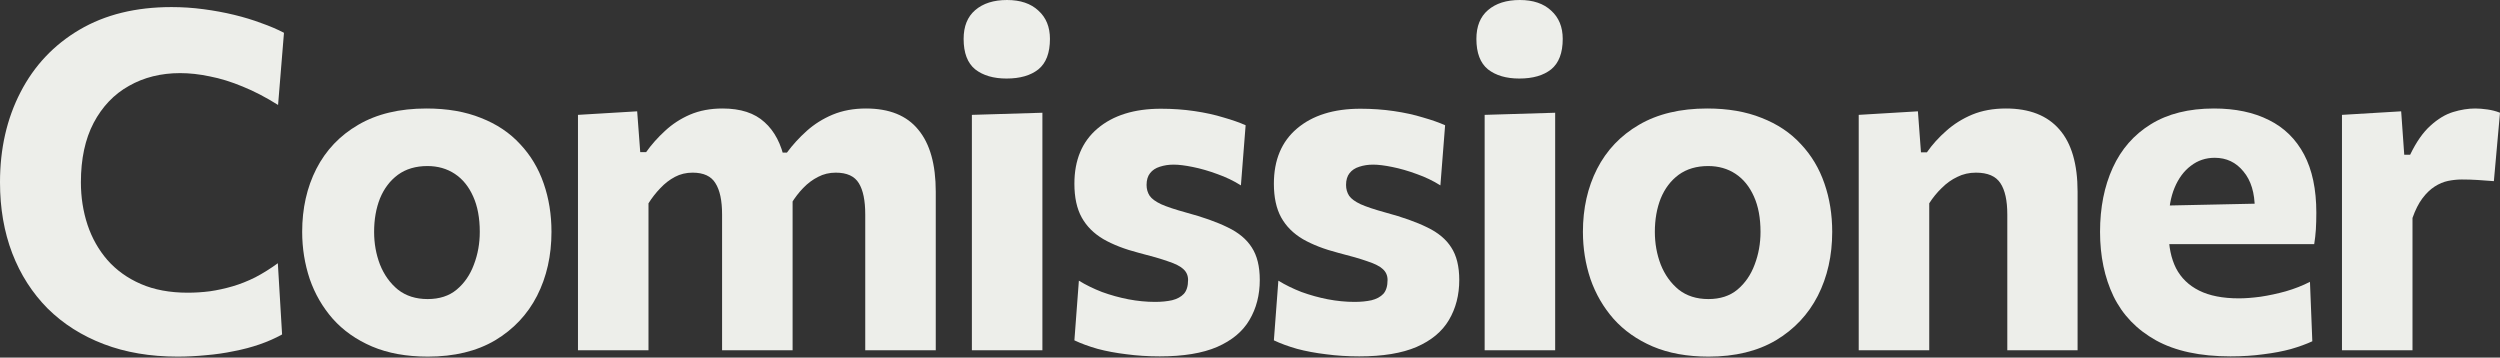
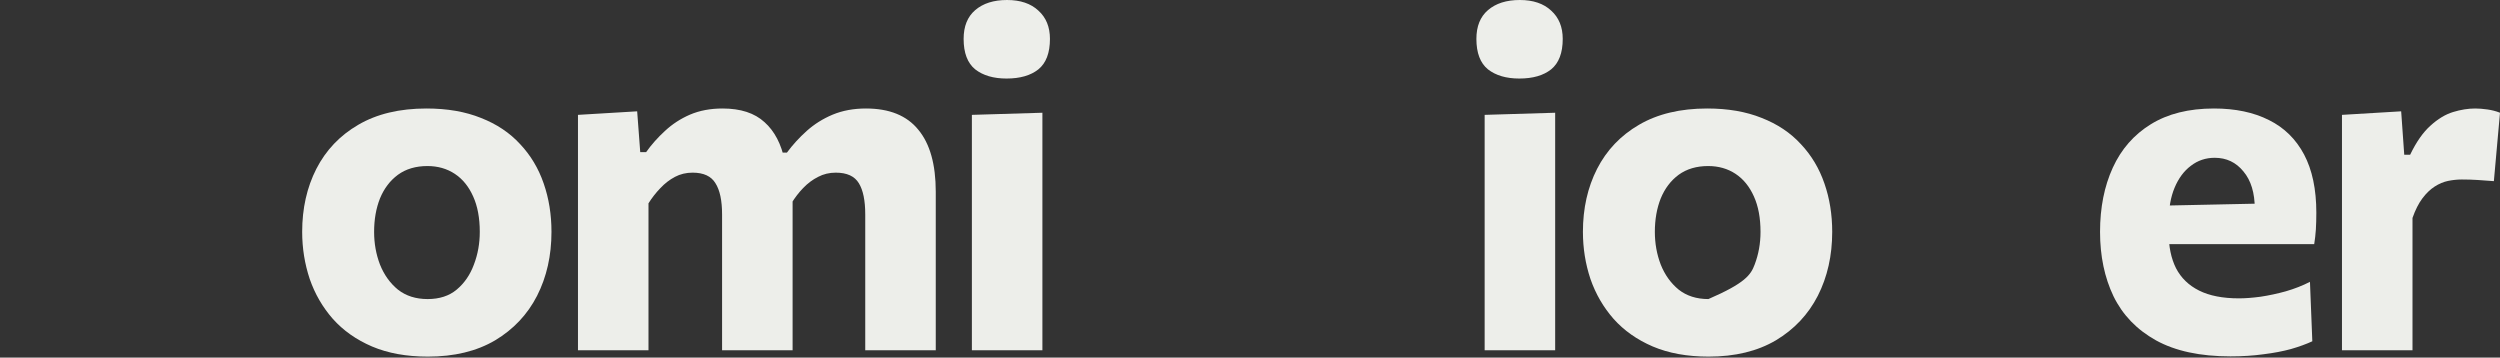
<svg xmlns="http://www.w3.org/2000/svg" width="1664" height="238" viewBox="0 0 1664 238" fill="none">
  <rect x="0" y="0" width="1664" height="238" fill="#333333" stroke="none" />
-   <path d="M118.211 237.364C100 237.364 83.621 234.59 69.074 229.043C54.527 223.496 42.072 215.595 31.711 205.338C21.455 194.977 13.605 182.732 8.163 168.603C2.721 154.37 0 138.619 0 121.351C0 98.954 4.553 78.964 13.658 61.382C22.763 43.695 35.845 29.827 52.904 19.78C69.964 9.733 90.372 4.71 114.129 4.71C121.351 4.71 128.467 5.181 135.479 6.122C142.596 7.064 149.399 8.32 155.888 9.89C162.376 11.46 168.394 13.291 173.941 15.385C179.593 17.373 184.616 19.519 189.012 21.821L185.087 69.859C176.924 64.731 169.074 60.649 161.539 57.614C154.004 54.474 146.73 52.224 139.718 50.864C132.811 49.398 126.217 48.666 119.938 48.666C107.169 48.666 95.814 51.492 85.872 57.143C75.929 62.69 68.08 70.906 62.324 81.79C56.672 92.57 53.846 105.757 53.846 121.351C53.846 131.293 55.312 140.712 58.242 149.608C61.172 158.399 65.568 166.196 71.429 172.999C77.394 179.802 84.825 185.139 93.721 189.012C102.617 192.884 113.03 194.82 124.961 194.82C129.88 194.82 134.799 194.506 139.718 193.878C144.742 193.146 149.765 192.047 154.789 190.582C159.812 189.116 164.836 187.128 169.859 184.616C174.883 182 179.906 178.86 184.93 175.197L187.756 222.607C183.256 225.119 178.284 227.316 172.842 229.2C167.4 231.084 161.644 232.602 155.574 233.753C149.608 235.009 143.433 235.898 137.049 236.422C130.77 237.05 124.49 237.364 118.211 237.364Z" fill="#EDEEEA" />
  <path d="M284.803 237.364C270.569 237.364 258.168 235.113 247.597 230.613C237.131 226.113 228.445 219.99 221.537 212.246C214.735 204.501 209.606 195.657 206.153 185.715C202.804 175.668 201.129 165.202 201.129 154.318C201.129 138.724 204.269 124.752 210.548 112.402C216.932 99.948 226.247 90.163 238.492 83.046C250.841 75.825 265.965 72.214 283.861 72.214C297.676 72.214 309.764 74.307 320.125 78.493C330.591 82.575 339.277 88.383 346.185 95.919C353.197 103.349 358.43 112.088 361.883 122.135C365.337 132.078 367.064 142.805 367.064 154.318C367.064 170.121 363.872 184.302 357.488 196.861C351.104 209.315 341.789 219.205 329.544 226.531C317.299 233.753 302.385 237.364 284.803 237.364ZM284.646 199.059C292.495 199.059 298.932 196.966 303.955 192.779C309.083 188.488 312.903 182.942 315.415 176.139C318.032 169.336 319.34 162.062 319.34 154.318C319.34 145.108 317.875 137.259 314.944 130.77C312.014 124.176 307.932 119.153 302.699 115.699C297.466 112.245 291.396 110.518 284.489 110.518C276.744 110.518 270.203 112.455 264.866 116.327C259.633 120.199 255.656 125.432 252.935 132.026C250.318 138.619 249.01 146.05 249.01 154.318C249.01 162.062 250.318 169.336 252.935 176.139C255.656 182.942 259.633 188.488 264.866 192.779C270.203 196.966 276.797 199.059 284.646 199.059Z" fill="#EDEEEA" />
  <path d="M384.695 233.125C384.695 221.927 384.695 211.094 384.695 200.629C384.695 190.058 384.695 178.284 384.695 165.307V149.608C384.695 137.572 384.695 125.485 384.695 113.344C384.695 101.204 384.695 88.907 384.695 76.452L424.099 74.098L426.14 101.256H430.064C433.623 96.233 437.809 91.523 442.623 87.127C447.438 82.627 452.984 79.016 459.264 76.295C465.648 73.574 472.869 72.214 480.928 72.214C492.964 72.214 502.278 75.249 508.872 81.319C515.57 87.284 520.07 95.919 522.372 107.222L525.512 107.693C526.14 110.728 526.611 113.92 526.925 117.269C527.344 120.513 527.553 123.967 527.553 127.63C527.553 134.537 527.553 140.974 527.553 146.939C527.553 152.8 527.553 158.923 527.553 165.307C527.553 178.075 527.553 189.797 527.553 200.472C527.553 211.042 527.553 221.927 527.553 233.125H480.614C480.614 221.927 480.614 211.094 480.614 200.629C480.614 190.163 480.614 179.226 480.614 167.819V142.701C480.614 133.491 479.149 126.583 476.218 121.978C473.393 117.269 468.317 114.914 460.991 114.914C456.7 114.914 452.775 115.856 449.217 117.74C445.658 119.624 442.414 122.135 439.484 125.275C436.553 128.31 433.937 131.659 431.634 135.322V167.819C431.634 179.54 431.634 190.582 431.634 200.943C431.634 211.199 431.634 221.927 431.634 233.125H384.695ZM575.905 233.125C575.905 221.927 575.905 211.094 575.905 200.629C575.905 190.163 575.905 179.226 575.905 167.819V142.701C575.905 133.491 574.492 126.583 571.666 121.978C568.84 117.269 563.712 114.914 556.282 114.914C551.991 114.914 548.066 115.856 544.508 117.74C540.949 119.519 537.652 121.978 534.617 125.118C531.687 128.153 529.071 131.555 526.768 135.322L519.704 101.57H523.785C527.553 96.442 531.949 91.628 536.972 87.127C541.996 82.627 547.752 79.016 554.241 76.295C560.834 73.574 568.213 72.214 576.376 72.214C591.97 72.214 603.587 76.923 611.227 86.343C618.971 95.657 622.844 109.42 622.844 127.63C622.844 134.537 622.844 140.974 622.844 146.939C622.844 152.8 622.844 158.923 622.844 165.307C622.844 178.075 622.844 189.797 622.844 200.472C622.844 211.042 622.844 221.927 622.844 233.125H575.905Z" fill="#EDEEEA" />
  <path d="M646.885 233.125C646.885 221.927 646.885 211.094 646.885 200.629C646.885 190.058 646.885 178.284 646.885 165.307V149.608C646.885 139.247 646.885 129.985 646.885 121.821C646.885 113.554 646.885 105.809 646.885 98.588C646.885 91.261 646.885 83.883 646.885 76.452L693.824 75.04C693.824 82.575 693.824 90.058 693.824 97.489C693.824 104.919 693.824 112.821 693.824 121.194C693.824 129.566 693.824 139.038 693.824 149.608V165.307C693.824 178.284 693.824 190.058 693.824 200.629C693.824 211.094 693.824 221.927 693.824 233.125H646.885ZM669.962 52.276C661.275 52.276 654.315 50.236 649.083 46.154C643.954 41.968 641.39 35.217 641.39 25.903C641.39 17.53 643.954 11.146 649.083 6.75C654.315 2.25 661.38 0 670.276 0C679.172 0 686.131 2.355 691.155 7.064C696.283 11.669 698.847 17.949 698.847 25.903C698.847 35.217 696.283 41.968 691.155 46.154C686.027 50.236 678.962 52.276 669.962 52.276Z" fill="#EDEEEA" />
-   <path d="M771.947 237.207C764.202 237.207 756.824 236.736 749.812 235.794C742.799 234.956 736.363 233.753 730.502 232.183C724.641 230.508 719.513 228.625 715.117 226.531L718.1 186.814C722.705 189.64 727.833 192.151 733.485 194.349C739.241 196.442 745.102 198.065 751.067 199.216C757.138 200.367 763.051 200.943 768.807 200.943C772.993 200.943 776.761 200.576 780.11 199.844C783.459 199.006 786.075 197.594 787.959 195.605C789.843 193.512 790.785 190.425 790.785 186.343C790.785 183.413 789.738 181.005 787.645 179.122C785.657 177.238 782.255 175.511 777.441 173.941C772.732 172.266 766.243 170.383 757.975 168.289C748.66 165.882 740.811 162.847 734.427 159.184C728.043 155.417 723.228 150.602 719.984 144.742C716.74 138.881 715.117 131.398 715.117 122.292C715.117 106.489 720.246 94.244 730.502 85.558C740.863 76.766 754.94 72.371 772.732 72.371C780.476 72.371 787.907 72.894 795.024 73.941C802.14 74.987 808.577 76.4 814.333 78.179C820.194 79.854 825.113 81.581 829.09 83.36L825.95 123.391C821.136 120.356 815.903 117.845 810.251 115.856C804.6 113.763 799.158 112.193 793.925 111.146C788.796 110.1 784.558 109.577 781.209 109.577C777.86 109.577 774.772 110.048 771.947 110.989C769.225 111.827 767.08 113.24 765.51 115.228C763.94 117.217 763.155 119.833 763.155 123.077C763.155 125.798 763.836 128.206 765.196 130.299C766.557 132.287 769.121 134.171 772.889 135.95C776.656 137.625 782.151 139.456 789.372 141.445C800.675 144.48 809.937 147.777 817.159 151.335C824.38 154.789 829.718 159.237 833.171 164.679C836.73 170.121 838.509 177.342 838.509 186.343C838.509 196.39 836.206 205.286 831.601 213.031C827.101 220.671 819.932 226.636 810.094 230.927C800.361 235.113 787.645 237.207 771.947 237.207Z" fill="#EDEEEA" />
-   <path d="M904.723 237.207C896.978 237.207 889.6 236.736 882.588 235.794C875.576 234.956 869.139 233.753 863.278 232.183C857.418 230.508 852.289 228.625 847.894 226.531L850.877 186.814C855.481 189.64 860.61 192.151 866.261 194.349C872.017 196.442 877.878 198.065 883.844 199.216C889.914 200.367 895.827 200.943 901.583 200.943C905.769 200.943 909.537 200.576 912.886 199.844C916.235 199.006 918.852 197.594 920.735 195.605C922.619 193.512 923.561 190.425 923.561 186.343C923.561 183.413 922.515 181.005 920.422 179.122C918.433 177.238 915.032 175.511 910.217 173.941C905.508 172.266 899.019 170.383 890.751 168.289C881.437 165.882 873.587 162.847 867.203 159.184C860.819 155.417 856.005 150.602 852.76 144.742C849.516 138.881 847.894 131.398 847.894 122.292C847.894 106.489 853.022 94.244 863.278 85.558C873.64 76.766 887.716 72.371 905.508 72.371C913.252 72.371 920.683 72.894 927.8 73.941C934.917 74.987 941.353 76.4 947.109 78.179C952.97 79.854 957.889 81.581 961.866 83.36L958.726 123.391C953.912 120.356 948.679 117.845 943.028 115.856C937.376 113.763 931.934 112.193 926.701 111.146C921.573 110.1 917.334 109.577 913.985 109.577C910.636 109.577 907.549 110.048 904.723 110.989C902.002 111.827 899.856 113.24 898.286 115.228C896.717 117.217 895.932 119.833 895.932 123.077C895.932 125.798 896.612 128.206 897.972 130.299C899.333 132.287 901.897 134.171 905.665 135.95C909.432 137.625 914.927 139.456 922.148 141.445C933.451 144.48 942.714 147.777 949.935 151.335C957.156 154.789 962.494 159.237 965.948 164.679C969.506 170.121 971.285 177.342 971.285 186.343C971.285 196.39 968.983 205.286 964.378 213.031C959.877 220.671 952.708 226.636 942.871 230.927C933.137 235.113 920.422 237.207 904.723 237.207Z" fill="#EDEEEA" />
  <path d="M988.183 233.125C988.183 221.927 988.183 211.094 988.183 200.629C988.183 190.058 988.183 178.284 988.183 165.307V149.608C988.183 139.247 988.183 129.985 988.183 121.821C988.183 113.554 988.183 105.809 988.183 98.588C988.183 91.261 988.183 83.883 988.183 76.452L1035.12 75.04C1035.12 82.575 1035.12 90.058 1035.12 97.489C1035.12 104.919 1035.12 112.821 1035.12 121.194C1035.12 129.566 1035.12 139.038 1035.12 149.608V165.307C1035.12 178.284 1035.12 190.058 1035.12 200.629C1035.12 211.094 1035.12 221.927 1035.12 233.125H988.183ZM1011.26 52.276C1002.57 52.276 995.614 50.236 990.381 46.154C985.253 41.968 982.689 35.217 982.689 25.903C982.689 17.53 985.253 11.146 990.381 6.75C995.614 2.25 1002.68 0 1011.57 0C1020.47 0 1027.43 2.355 1032.45 7.064C1037.58 11.669 1040.15 17.949 1040.15 25.903C1040.15 35.217 1037.58 41.968 1032.45 46.154C1027.33 50.236 1020.26 52.276 1011.26 52.276Z" fill="#EDEEEA" />
-   <path d="M1137.26 237.364C1123.03 237.364 1110.63 235.113 1100.06 230.613C1089.59 226.113 1080.91 219.99 1074 212.246C1067.2 204.501 1062.07 195.657 1058.61 185.715C1055.26 175.668 1053.59 165.202 1053.59 154.318C1053.59 138.724 1056.73 124.752 1063.01 112.402C1069.39 99.948 1078.71 90.163 1090.95 83.046C1103.3 75.825 1118.43 72.214 1136.32 72.214C1150.14 72.214 1162.22 74.307 1172.59 78.493C1183.05 82.575 1191.74 88.383 1198.65 95.919C1205.66 103.349 1210.89 112.088 1214.34 122.135C1217.8 132.078 1219.52 142.805 1219.52 154.318C1219.52 170.121 1216.33 184.302 1209.95 196.861C1203.56 209.315 1194.25 219.205 1182.01 226.531C1169.76 233.753 1154.85 237.364 1137.26 237.364ZM1137.11 199.059C1144.96 199.059 1151.39 196.966 1156.42 192.779C1161.54 188.488 1165.36 182.942 1167.88 176.139C1170.49 169.336 1171.8 162.062 1171.8 154.318C1171.8 145.108 1170.34 137.259 1167.41 130.77C1164.47 124.176 1160.39 119.153 1155.16 115.699C1149.93 112.245 1143.86 110.518 1136.95 110.518C1129.21 110.518 1122.66 112.455 1117.33 116.327C1112.09 120.199 1108.12 125.432 1105.4 132.026C1102.78 138.619 1101.47 146.05 1101.47 154.318C1101.47 162.062 1102.78 169.336 1105.4 176.139C1108.12 182.942 1112.09 188.488 1117.33 192.779C1122.66 196.966 1129.26 199.059 1137.11 199.059Z" fill="#EDEEEA" />
-   <path d="M1237.16 233.125C1237.16 221.927 1237.16 211.094 1237.16 200.629C1237.16 190.058 1237.16 178.284 1237.16 165.307V149.608C1237.16 137.572 1237.16 125.485 1237.16 113.344C1237.16 101.204 1237.16 88.907 1237.16 76.452L1276.56 74.098L1278.6 101.413H1282.53C1286.08 96.285 1290.37 91.523 1295.4 87.127C1300.42 82.627 1306.18 79.016 1312.67 76.295C1319.26 73.574 1326.74 72.214 1335.12 72.214C1350.81 72.214 1362.69 76.871 1370.75 86.186C1378.81 95.395 1382.84 109.21 1382.84 127.63C1382.84 134.537 1382.84 140.974 1382.84 146.939C1382.84 152.8 1382.84 158.923 1382.84 165.307C1382.84 178.075 1382.84 189.797 1382.84 200.472C1382.84 211.042 1382.84 221.927 1382.84 233.125H1336.06C1336.06 221.927 1336.06 211.094 1336.06 200.629C1336.06 190.163 1336.06 179.226 1336.06 167.819V142.701C1336.06 133.491 1334.54 126.583 1331.51 121.978C1328.47 117.269 1323.03 114.914 1315.18 114.914C1310.68 114.914 1306.54 115.856 1302.78 117.74C1299.01 119.519 1295.56 121.978 1292.42 125.118C1289.28 128.153 1286.5 131.555 1284.1 135.322V167.819C1284.1 179.54 1284.1 190.582 1284.1 200.943C1284.1 211.199 1284.1 221.927 1284.1 233.125H1237.16Z" fill="#EDEEEA" />
+   <path d="M1137.26 237.364C1123.03 237.364 1110.63 235.113 1100.06 230.613C1089.59 226.113 1080.91 219.99 1074 212.246C1067.2 204.501 1062.07 195.657 1058.61 185.715C1055.26 175.668 1053.59 165.202 1053.59 154.318C1053.59 138.724 1056.73 124.752 1063.01 112.402C1069.39 99.948 1078.71 90.163 1090.95 83.046C1103.3 75.825 1118.43 72.214 1136.32 72.214C1150.14 72.214 1162.22 74.307 1172.59 78.493C1183.05 82.575 1191.74 88.383 1198.65 95.919C1205.66 103.349 1210.89 112.088 1214.34 122.135C1217.8 132.078 1219.52 142.805 1219.52 154.318C1219.52 170.121 1216.33 184.302 1209.95 196.861C1203.56 209.315 1194.25 219.205 1182.01 226.531C1169.76 233.753 1154.85 237.364 1137.26 237.364ZM1137.11 199.059C1161.54 188.488 1165.36 182.942 1167.88 176.139C1170.49 169.336 1171.8 162.062 1171.8 154.318C1171.8 145.108 1170.34 137.259 1167.41 130.77C1164.47 124.176 1160.39 119.153 1155.16 115.699C1149.93 112.245 1143.86 110.518 1136.95 110.518C1129.21 110.518 1122.66 112.455 1117.33 116.327C1112.09 120.199 1108.12 125.432 1105.4 132.026C1102.78 138.619 1101.47 146.05 1101.47 154.318C1101.47 162.062 1102.78 169.336 1105.4 176.139C1108.12 182.942 1112.09 188.488 1117.33 192.779C1122.66 196.966 1129.26 199.059 1137.11 199.059Z" fill="#EDEEEA" />
  <path d="M1484.61 237.207C1464.41 237.207 1447.87 233.648 1435 226.531C1422.23 219.415 1412.81 209.629 1406.74 197.175C1400.78 184.721 1397.79 170.435 1397.79 154.318C1397.79 138.2 1400.62 123.967 1406.27 111.617C1411.92 99.268 1420.35 89.639 1431.54 82.732C1442.85 75.72 1456.87 72.214 1473.62 72.214C1487.85 72.214 1500.04 74.778 1510.2 79.906C1520.35 84.93 1528.14 92.57 1533.59 102.826C1539.03 113.083 1541.75 126.008 1541.75 141.602C1541.75 145.788 1541.64 149.503 1541.44 152.748C1541.23 155.992 1540.86 159.237 1540.34 162.481L1500.15 147.253C1500.36 145.893 1500.51 144.48 1500.62 143.015C1500.72 141.549 1500.78 140.189 1500.78 138.933C1500.78 128.363 1498.26 120.095 1493.24 114.129C1488.32 108.059 1481.94 105.024 1474.09 105.024C1468.12 105.024 1462.84 106.803 1458.23 110.361C1453.63 113.815 1450.02 118.682 1447.4 124.961C1444.78 131.241 1443.48 138.724 1443.48 147.41V155.103C1443.48 164.208 1445.1 172.005 1448.34 178.494C1451.69 184.982 1456.82 189.954 1463.73 193.407C1470.63 196.861 1479.48 198.588 1490.26 198.588C1494.44 198.588 1499.26 198.222 1504.7 197.489C1510.25 196.652 1515.85 195.448 1521.5 193.878C1527.25 192.204 1532.59 190.111 1537.51 187.599L1539.08 227.159C1535 229.043 1530.24 230.77 1524.79 232.34C1519.46 233.805 1513.39 234.956 1506.58 235.794C1499.78 236.736 1492.46 237.207 1484.61 237.207ZM1415.85 162.481V137.363L1513.02 135.322L1540.34 143.015V162.481H1415.85Z" fill="#EDEEEA" />
  <path d="M1558.82 233.125C1558.82 221.927 1558.82 211.094 1558.82 200.629C1558.82 190.058 1558.82 178.284 1558.82 165.307V149.608C1558.82 137.572 1558.82 125.485 1558.82 113.344C1558.82 101.204 1558.82 88.907 1558.82 76.452L1598.22 74.098L1600.26 102.983H1604.19C1608.27 94.506 1612.77 88.069 1617.69 83.674C1622.61 79.174 1627.63 76.138 1632.76 74.569C1637.89 72.999 1642.81 72.214 1647.52 72.214C1649.92 72.214 1652.59 72.423 1655.52 72.842C1658.56 73.26 1661.38 73.993 1664 75.04L1659.92 120.566C1655.84 120.252 1652.17 119.99 1648.93 119.781C1645.68 119.571 1642.23 119.467 1638.57 119.467C1635.64 119.467 1632.6 119.781 1629.46 120.409C1626.43 121.037 1623.45 122.292 1620.51 124.176C1617.58 126.06 1614.86 128.677 1612.35 132.026C1609.84 135.375 1607.64 139.718 1605.76 145.055V167.819C1605.76 179.54 1605.76 190.582 1605.76 200.943C1605.76 211.199 1605.76 221.927 1605.76 233.125H1558.82Z" fill="#EDEEEA" />
</svg>